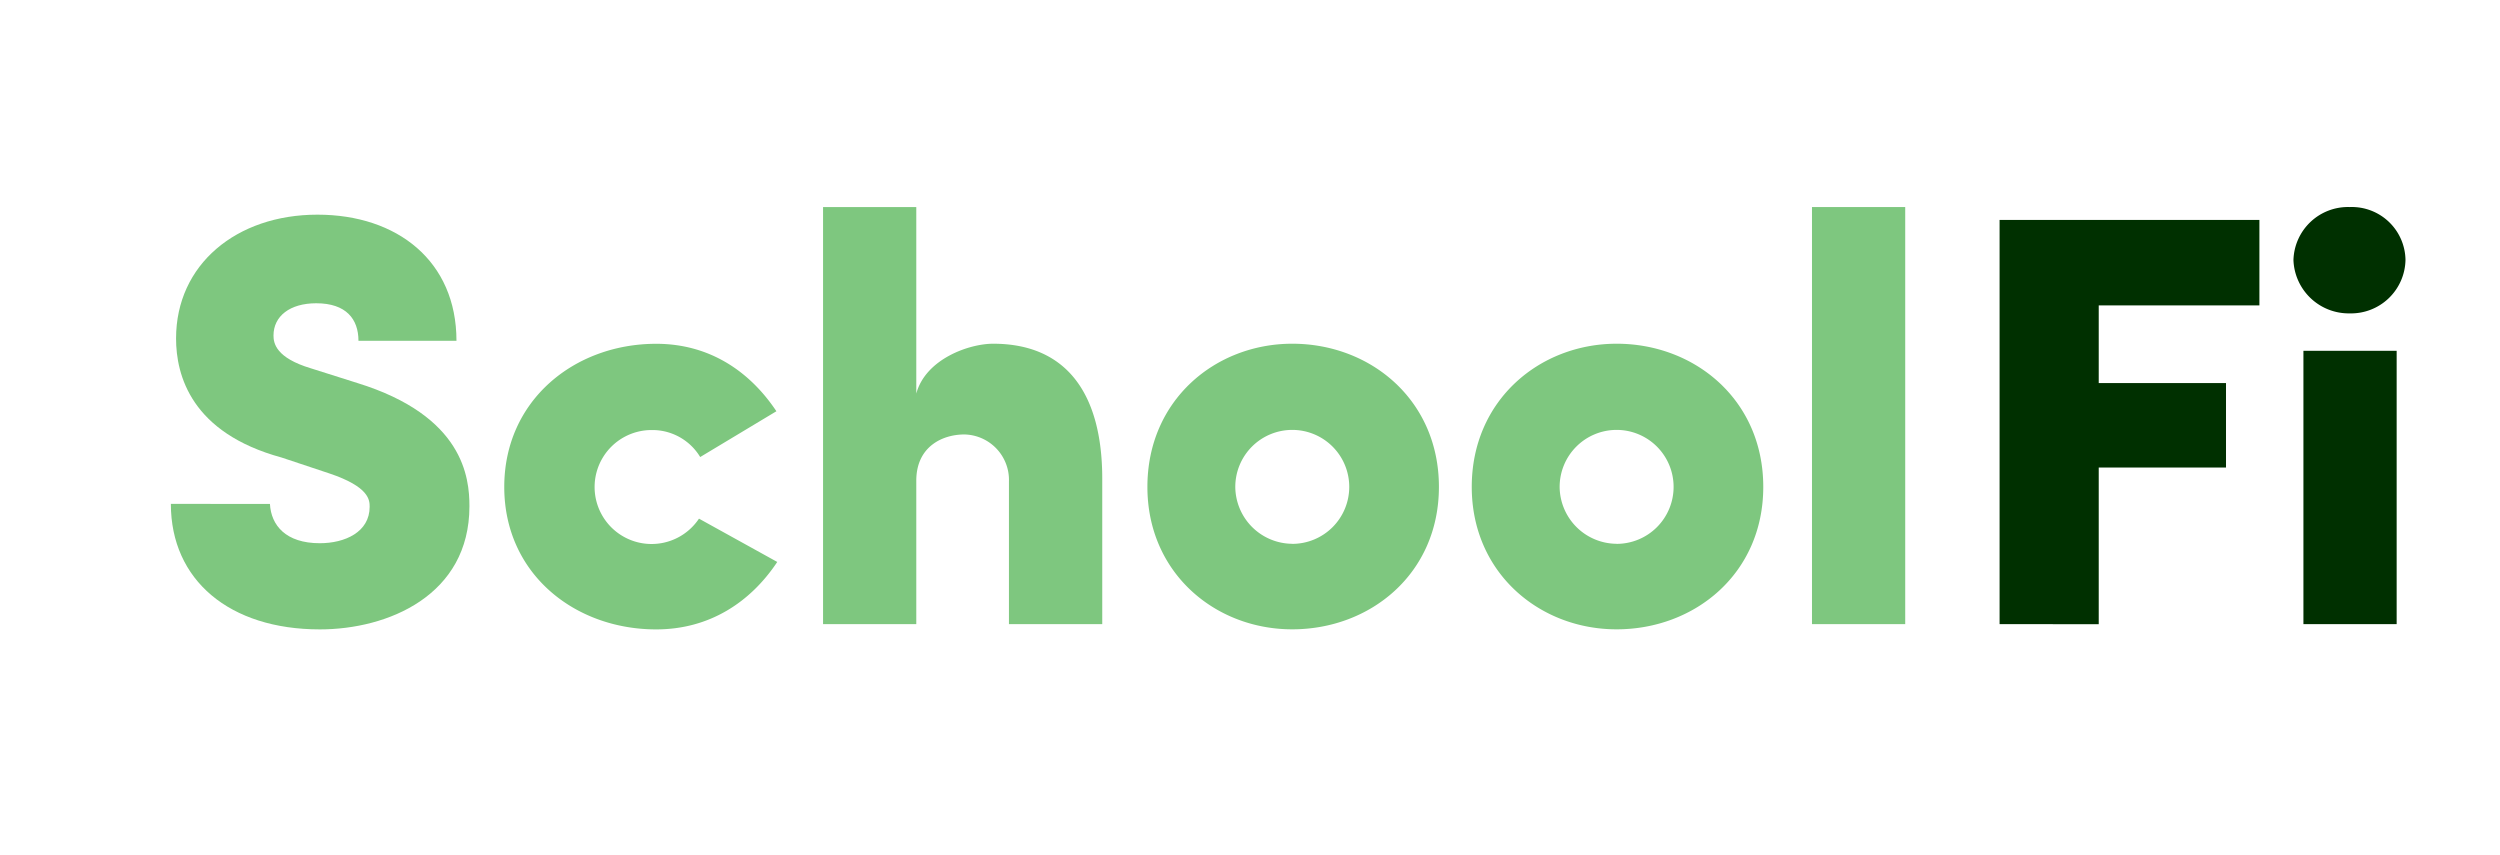
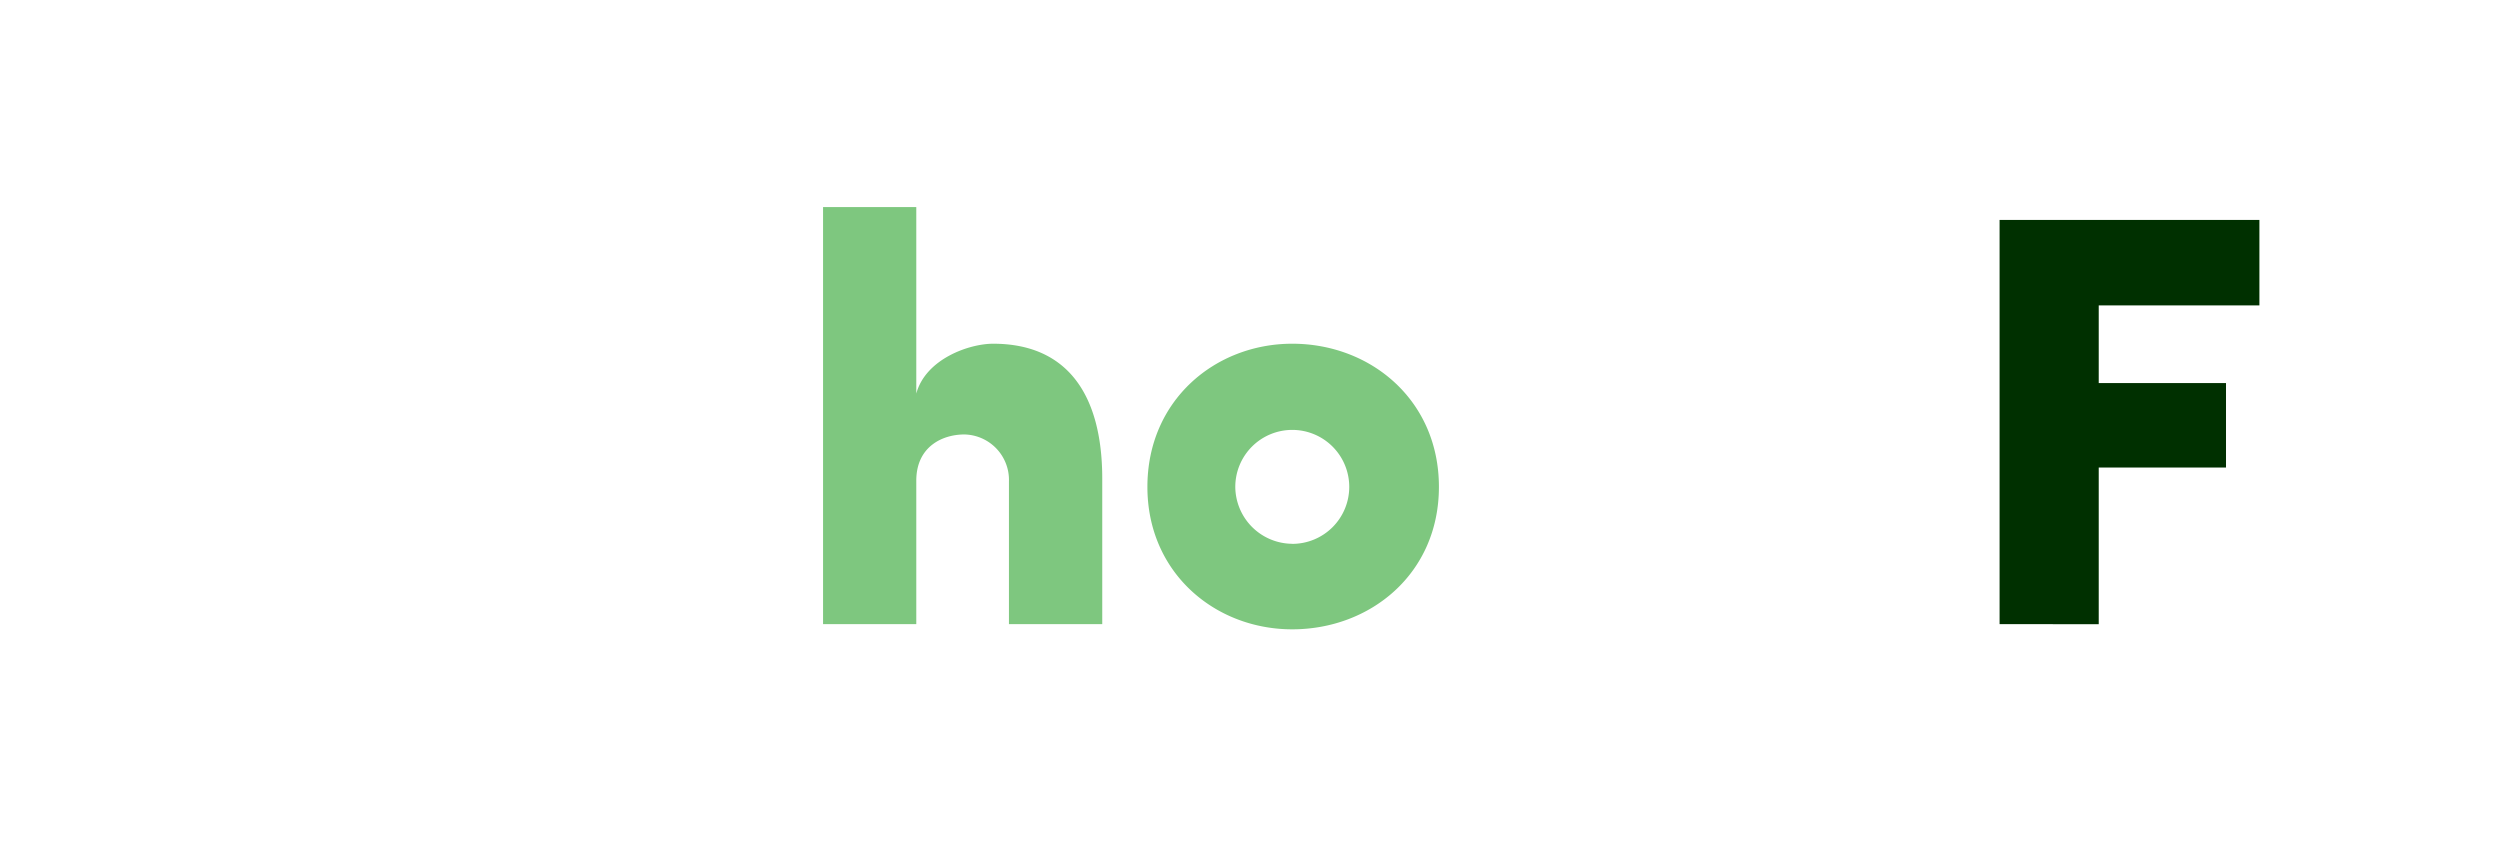
<svg xmlns="http://www.w3.org/2000/svg" id="Layer_1" data-name="Layer 1" viewBox="100 0 351.01 120">
  <defs>
    <style>
            .cls-1{fill:#7ec77f;}.cls-2{fill:#003000;}
        </style>
  </defs>
-   <path class="cls-1" d="M137.9,70.75c.16,3,2.22,5.52,7,5.52,3.54,0,7-1.57,7-5.11,0-.91,0-2.8-5.69-4.7l-6.67-2.22c-12.68-3.46-14.82-11.53-14.82-16.72,0-10.38,8.48-17.38,19.85-17.38,11.2,0,19.52,6.51,19.52,17.71H150.33c0-3.05-1.73-5.27-5.93-5.27-3.7,0-6,1.81-6,4.53,0,1.07.33,3.13,5.27,4.61l6.51,2.06c14.9,4.61,15.73,13.26,15.73,17.3,0,12.52-11.45,17.29-21,17.29-12.69,0-20.92-6.92-20.92-17.62Z" />
-   <path class="cls-1" d="M209.13,78.9c-3.78,5.68-9.55,9.47-17,9.47-11.45,0-21.33-7.82-21.33-20s9.88-20.1,21.33-20.1c7.41,0,13.09,3.79,16.88,9.47l-10.7,6.43a7.83,7.83,0,0,0-6.76-3.79,8,8,0,1,0,6.59,12.44Z" />
  <path class="cls-1" d="M228.65,87.63H215.56V29.07h13.09V55.26c1.32-4.86,7.41-7,10.79-7,10.3,0,15.32,7,15.32,18.95V87.63h-13.1v-20A6.39,6.39,0,0,0,235.4,61c-3,0-6.75,1.64-6.75,6.5Z" />
  <path class="cls-1" d="M261.1,68.36c0-12.19,9.55-20.1,20.34-20.1,11,0,20.59,7.91,20.59,20.1s-9.63,20-20.59,20C270.65,88.37,261.1,80.47,261.1,68.36Zm20.34,8a8,8,0,1,0-8-8A8.05,8.05,0,0,0,281.44,76.35Z" />
-   <path class="cls-1" d="M306.64,68.36c0-12.19,9.56-20.1,20.34-20.1,11,0,20.59,7.91,20.59,20.1s-9.63,20-20.59,20C316.2,88.37,306.64,80.47,306.64,68.36Zm20.34,8a8,8,0,1,0-8-8A8.05,8.05,0,0,0,327,76.35Z" />
-   <path class="cls-1" d="M354.41,29.07H367.5V87.63H354.41Z" />
  <path class="cls-2" d="M380.75,87.63V30.88h36.48v12H394.67V53.78h17.87V65.64H394.67v22Z" />
-   <path class="cls-2" d="M429.91,29.07a7.54,7.54,0,0,1,7.83,7.42A7.65,7.65,0,0,1,429.91,44a7.77,7.77,0,0,1-7.9-7.49A7.66,7.66,0,0,1,429.91,29.07Zm-6.5,58.56H436.5V49.25H423.41Z" />
</svg>